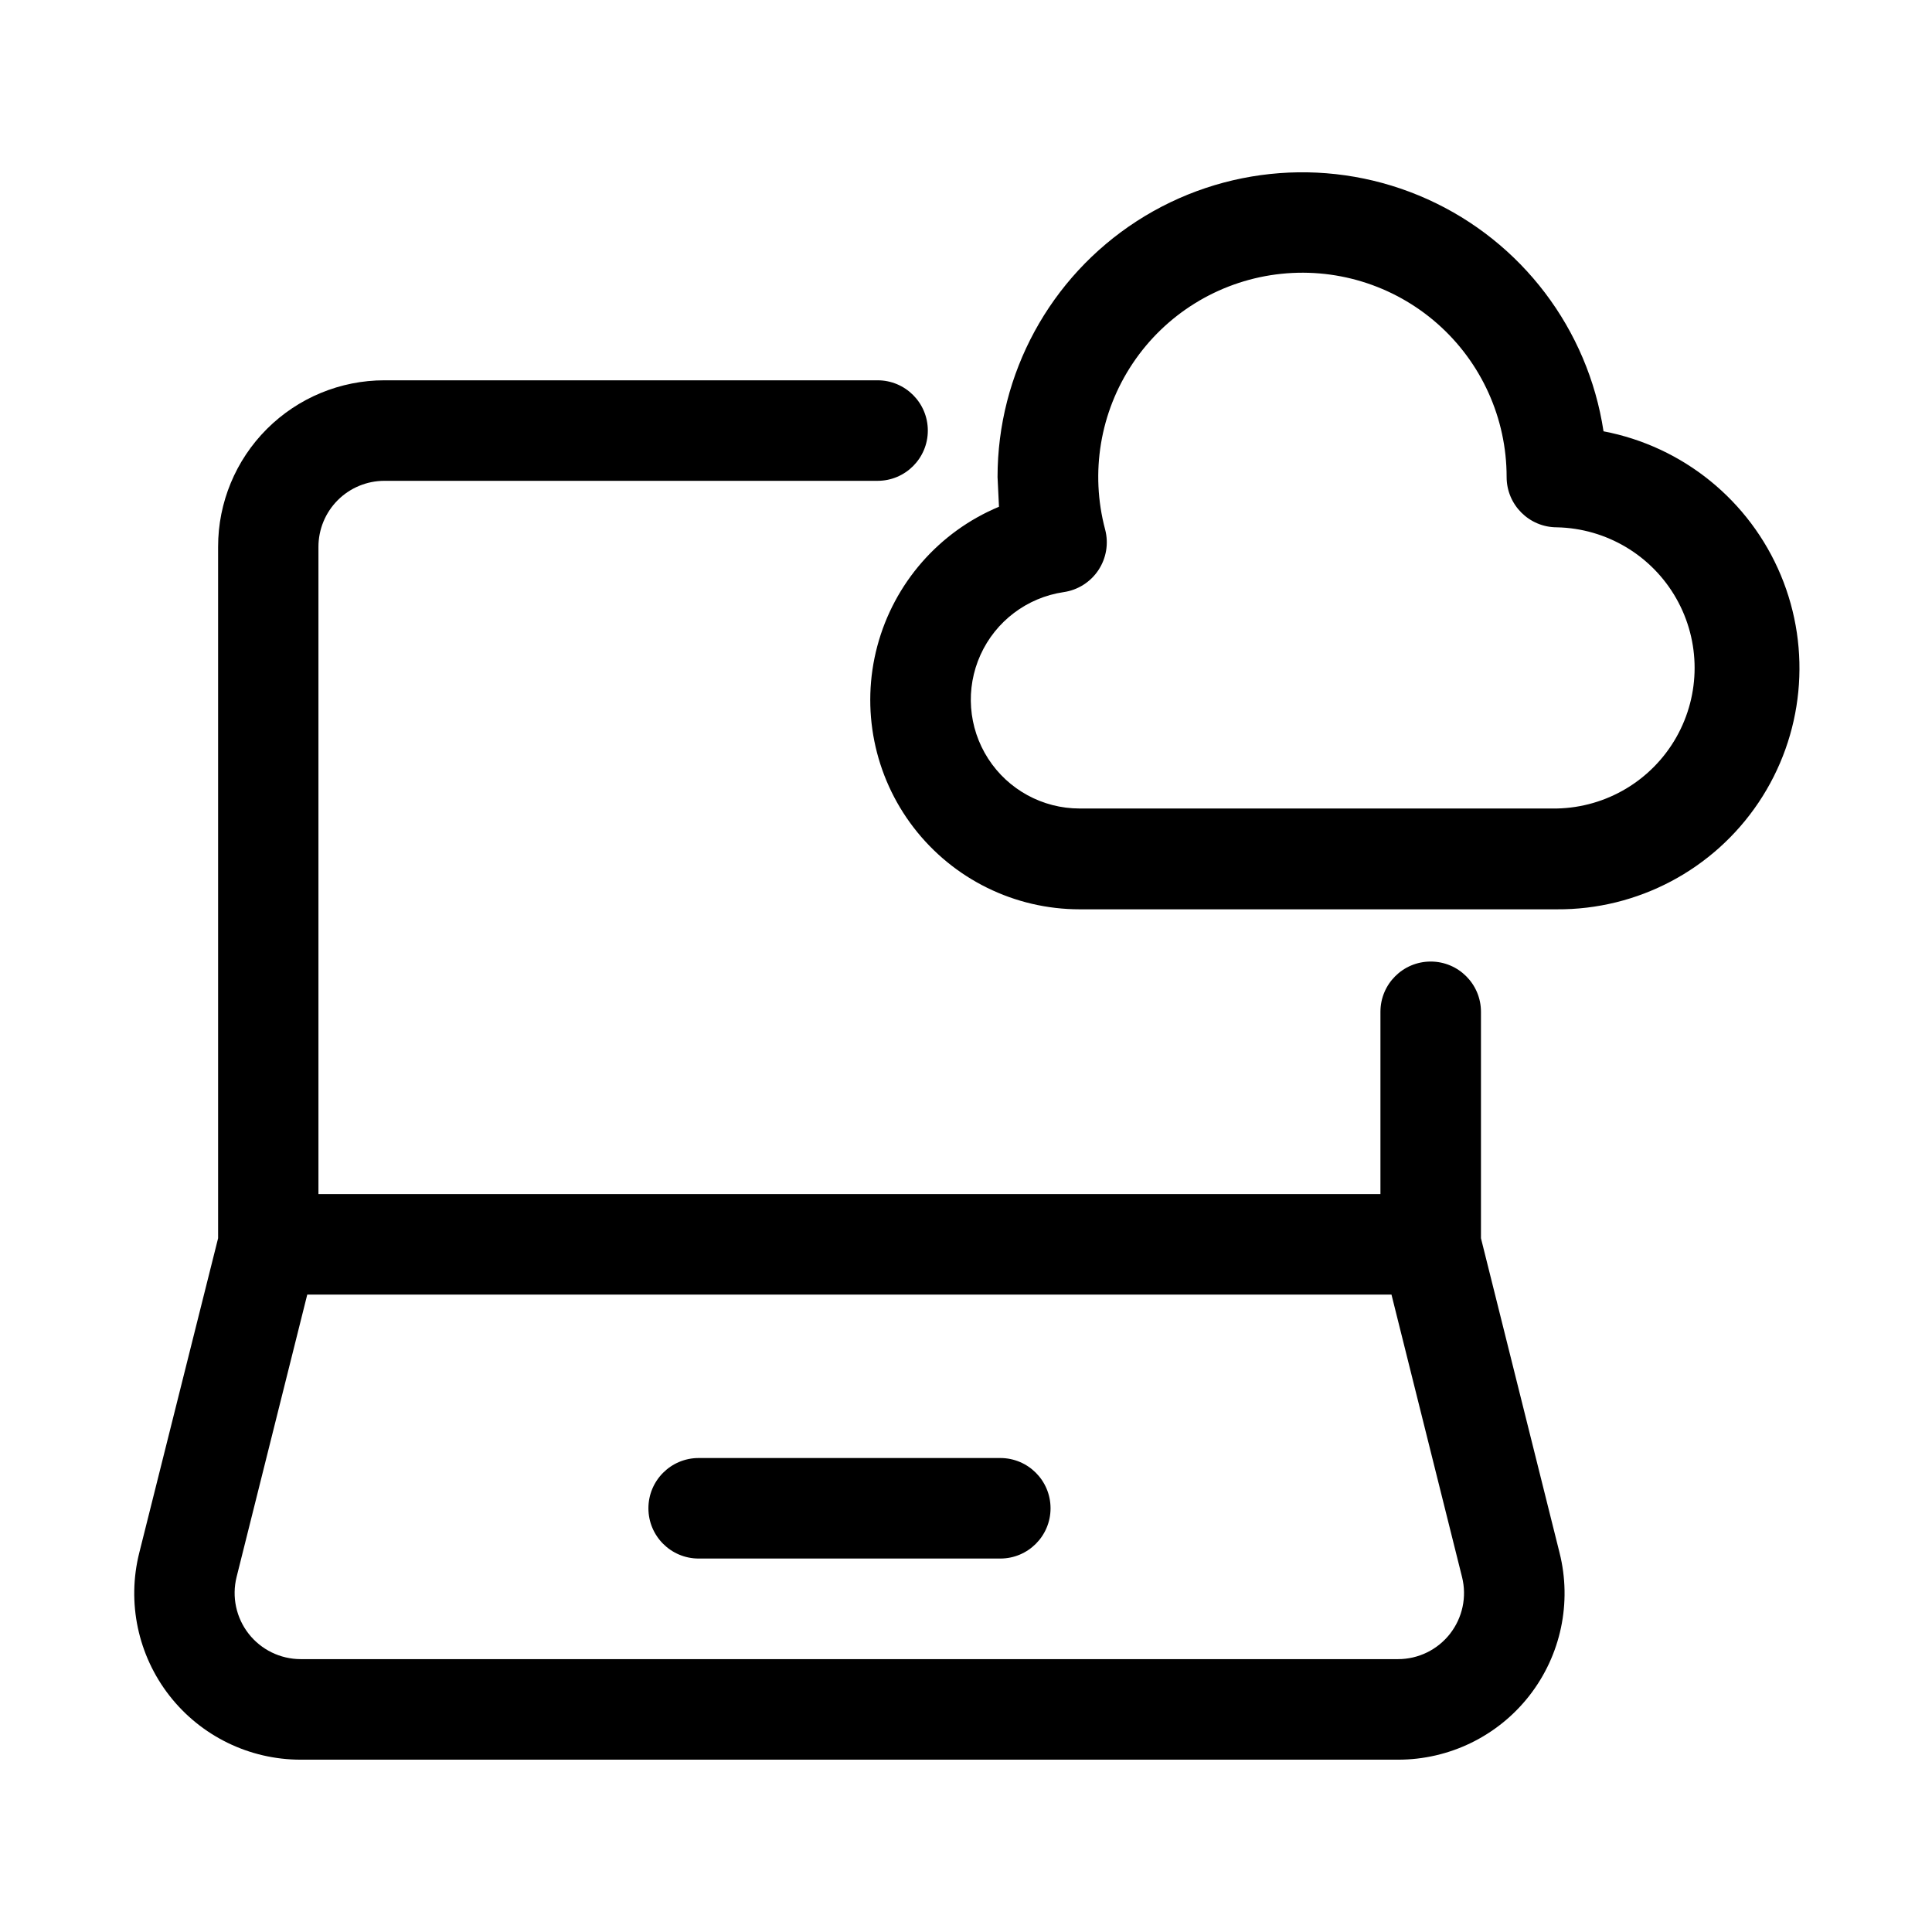
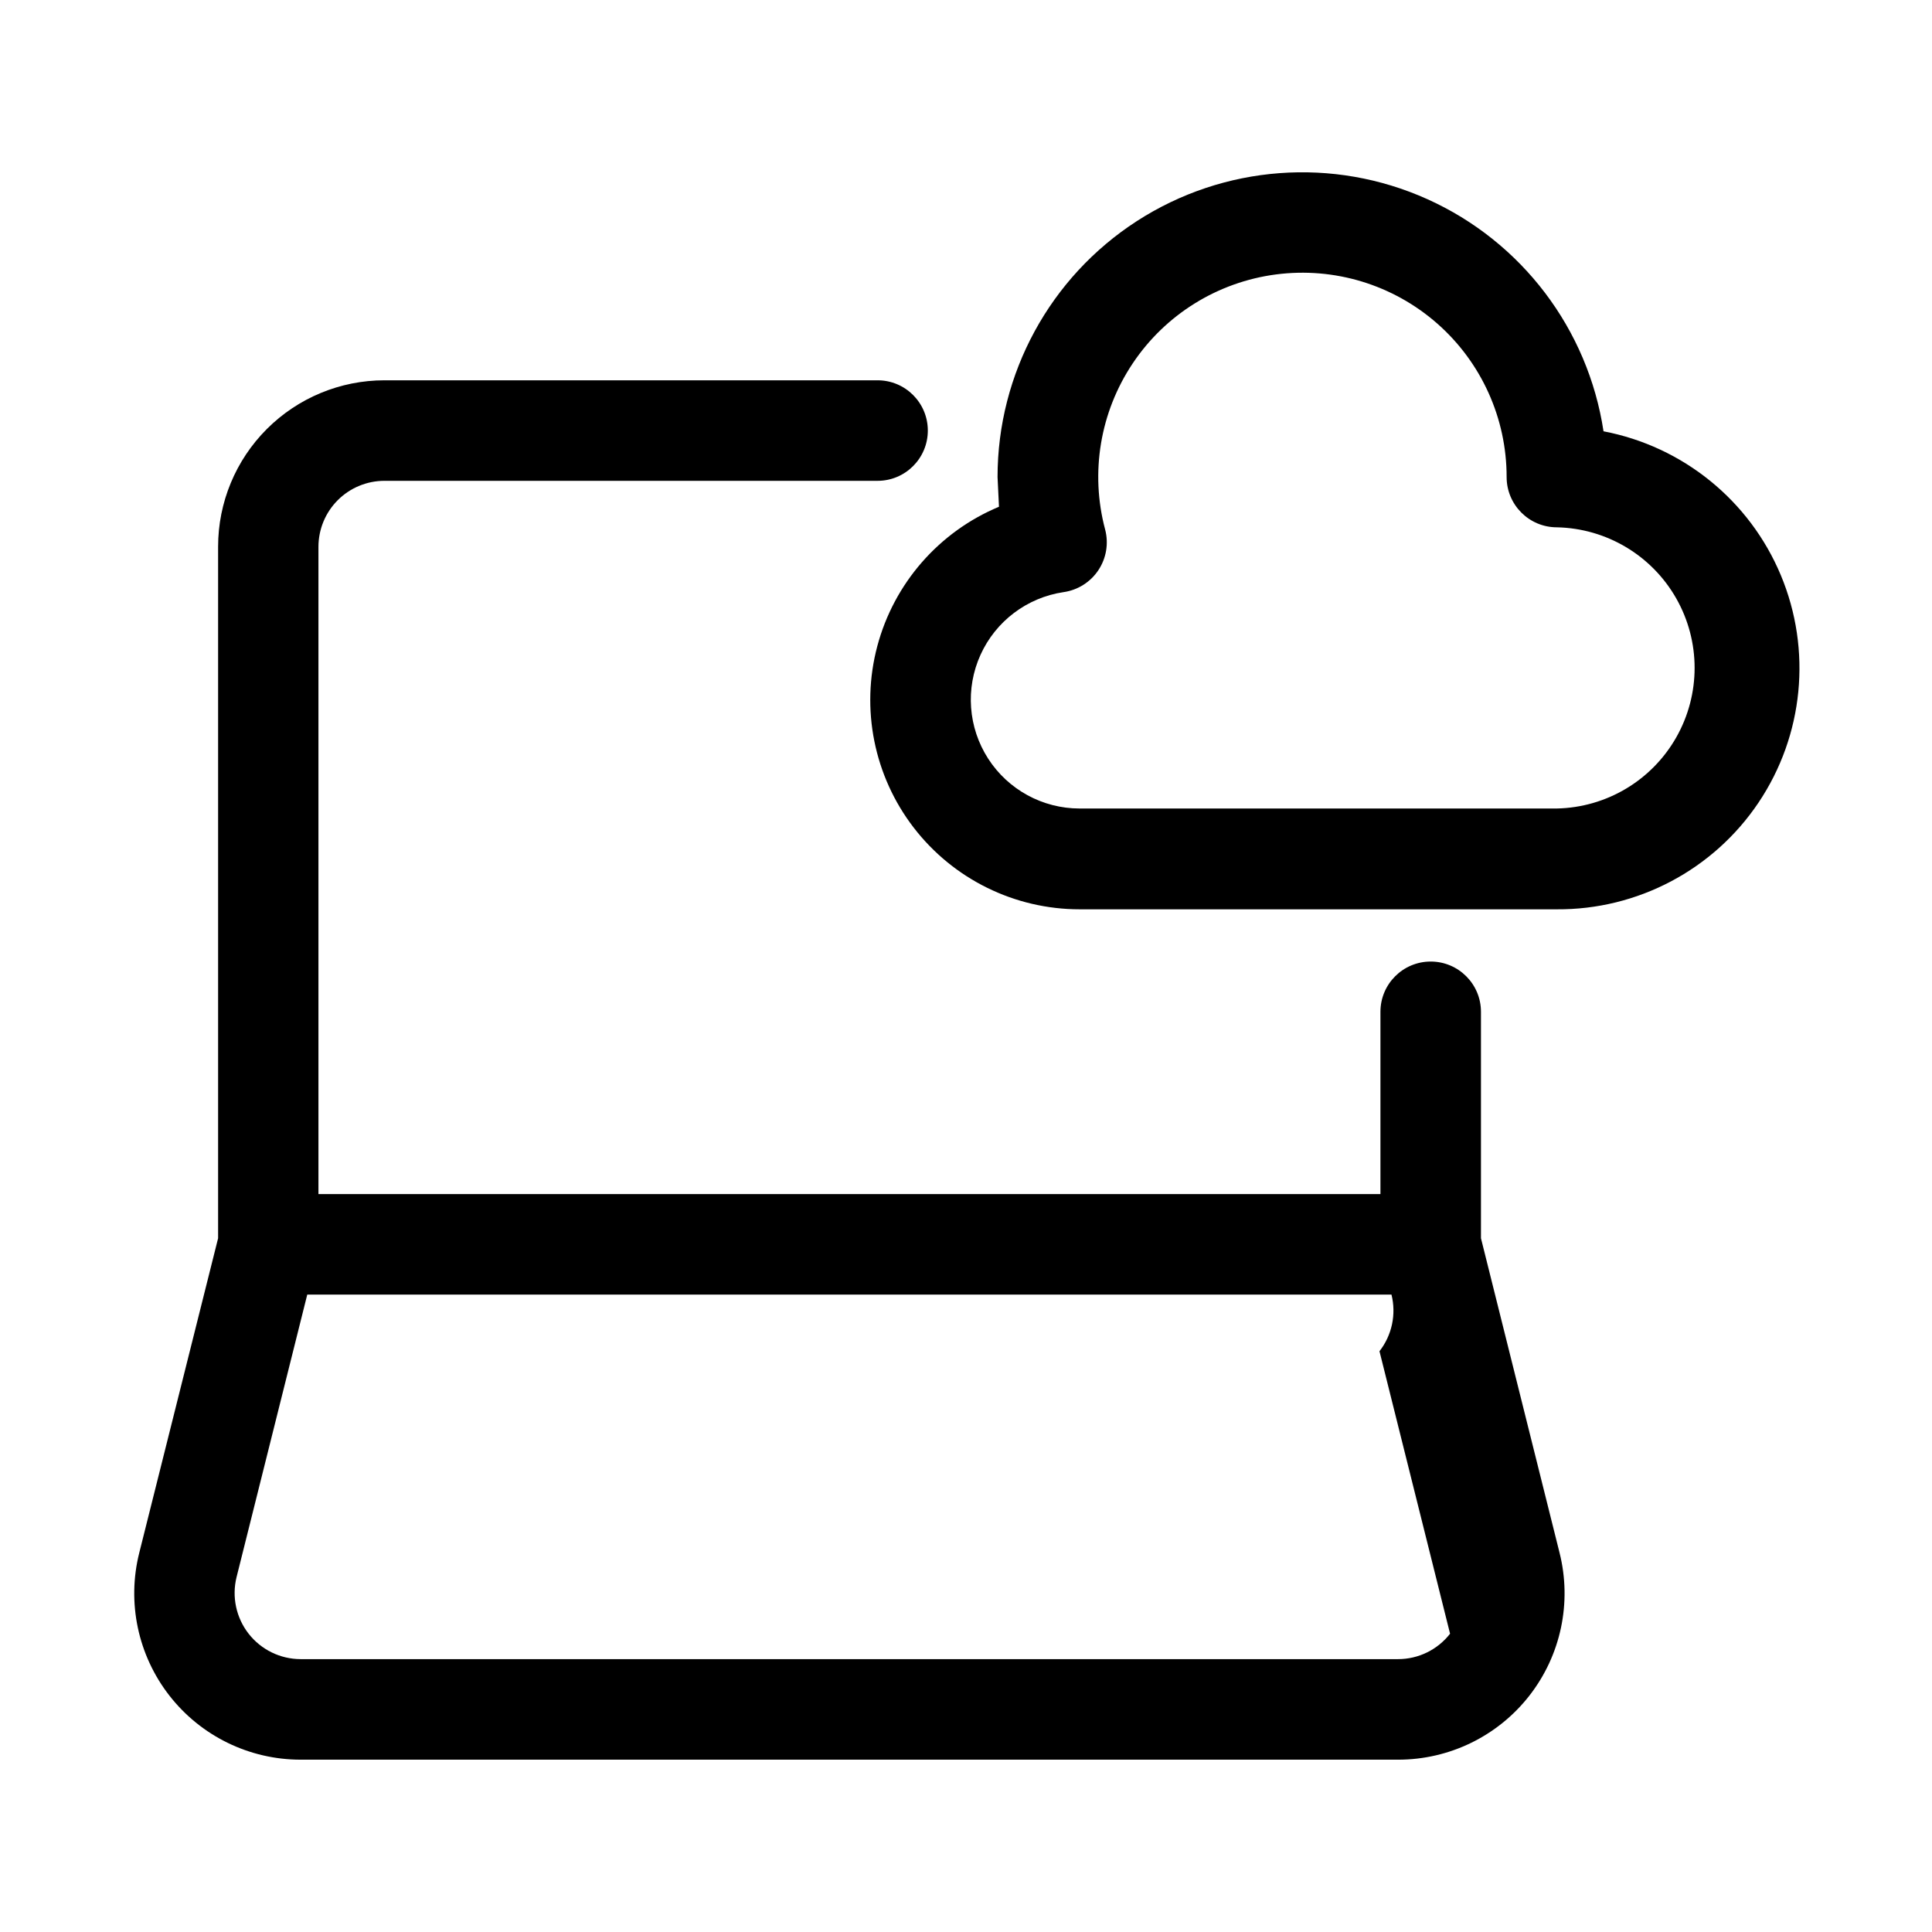
<svg xmlns="http://www.w3.org/2000/svg" fill="#000000" width="800px" height="800px" version="1.1" viewBox="144 144 512 512">
  <g fill-rule="evenodd">
    <path d="m568.95 258.3c-4.113-27.098-21.688-50.262-46.676-61.516-24.992-11.258-53.984-9.066-77.004 5.812-23.016 14.879-36.914 40.418-36.91 67.828l0.379 7.871c-15.902 6.637-27.816 20.285-32.246 36.938-4.43 16.648-0.871 34.414 9.629 48.074s26.75 21.668 43.98 21.672h126.44c21.453 0.145 41.547-10.488 53.496-28.301 11.953-17.816 14.168-40.441 5.902-60.234-8.27-19.797-25.922-34.121-46.992-38.145zm-12.422 99.957-126.44 0.004c-9.793-0.004-18.91-4.981-24.215-13.211-5.305-8.227-6.07-18.586-2.031-27.508 4.035-8.918 12.328-15.18 22.012-16.621 3.766-0.535 7.125-2.656 9.23-5.824 2.106-3.172 2.758-7.09 1.789-10.77-4.012-15.055-1.344-31.109 7.328-44.055 8.668-12.945 22.5-21.523 37.945-23.543 15.449-2.019 31.02 2.719 42.727 13.004 11.703 10.281 18.41 25.109 18.398 40.691 0 7.356 5.965 13.32 13.32 13.32 13.129 0.27 25.145 7.43 31.633 18.844 6.488 11.418 6.488 25.406 0 36.824-6.488 11.418-18.504 18.578-31.633 18.848z" />
-     <path d="m536.47 472.14v-60c0-7.356-5.965-13.32-13.32-13.32-7.356 0-13.32 5.965-13.32 13.32v48.305h-281.44v-171.53c0-4.641 1.844-9.09 5.125-12.371s7.731-5.121 12.367-5.121h130.68c7.356 0 13.32-5.965 13.32-13.32 0-7.356-5.965-13.32-13.32-13.32h-130.68c-11.691 0-22.902 4.644-31.172 12.914-8.266 8.266-12.91 19.477-12.91 31.168v183.28l-20.891 83.352c-3.316 13.176-0.367 27.145 7.988 37.859 8.352 10.715 21.184 16.977 34.77 16.977h290.82c13.598 0.016 26.441-6.242 34.805-16.957 8.367-10.719 11.32-24.695 8.004-37.879zm-8.188 104.81c-3.316 4.258-8.41 6.746-13.809 6.738h-290.81c-5.383-0.012-10.465-2.496-13.777-6.738-3.312-4.246-4.488-9.777-3.195-15.004l18.734-74.863h287.33l18.703 74.863c1.305 5.227 0.133 10.758-3.18 15.004z" />
-     <path d="m409.07 530.39h-79.918c-7.356 0-13.316 5.965-13.316 13.32 0 7.356 5.961 13.32 13.316 13.32h79.934c7.356 0 13.32-5.965 13.32-13.32 0-7.356-5.965-13.32-13.32-13.32z" />
+     <path d="m536.47 472.14v-60c0-7.356-5.965-13.32-13.32-13.32-7.356 0-13.32 5.965-13.32 13.32v48.305h-281.44v-171.53c0-4.641 1.844-9.09 5.125-12.371s7.731-5.121 12.367-5.121h130.68c7.356 0 13.32-5.965 13.32-13.32 0-7.356-5.965-13.32-13.32-13.32h-130.68c-11.691 0-22.902 4.644-31.172 12.914-8.266 8.266-12.91 19.477-12.91 31.168v183.28l-20.891 83.352c-3.316 13.176-0.367 27.145 7.988 37.859 8.352 10.715 21.184 16.977 34.77 16.977h290.82c13.598 0.016 26.441-6.242 34.805-16.957 8.367-10.719 11.32-24.695 8.004-37.879zm-8.188 104.81c-3.316 4.258-8.41 6.746-13.809 6.738h-290.81c-5.383-0.012-10.465-2.496-13.777-6.738-3.312-4.246-4.488-9.777-3.195-15.004l18.734-74.863h287.33c1.305 5.227 0.133 10.758-3.18 15.004z" />
  </g>
</svg>